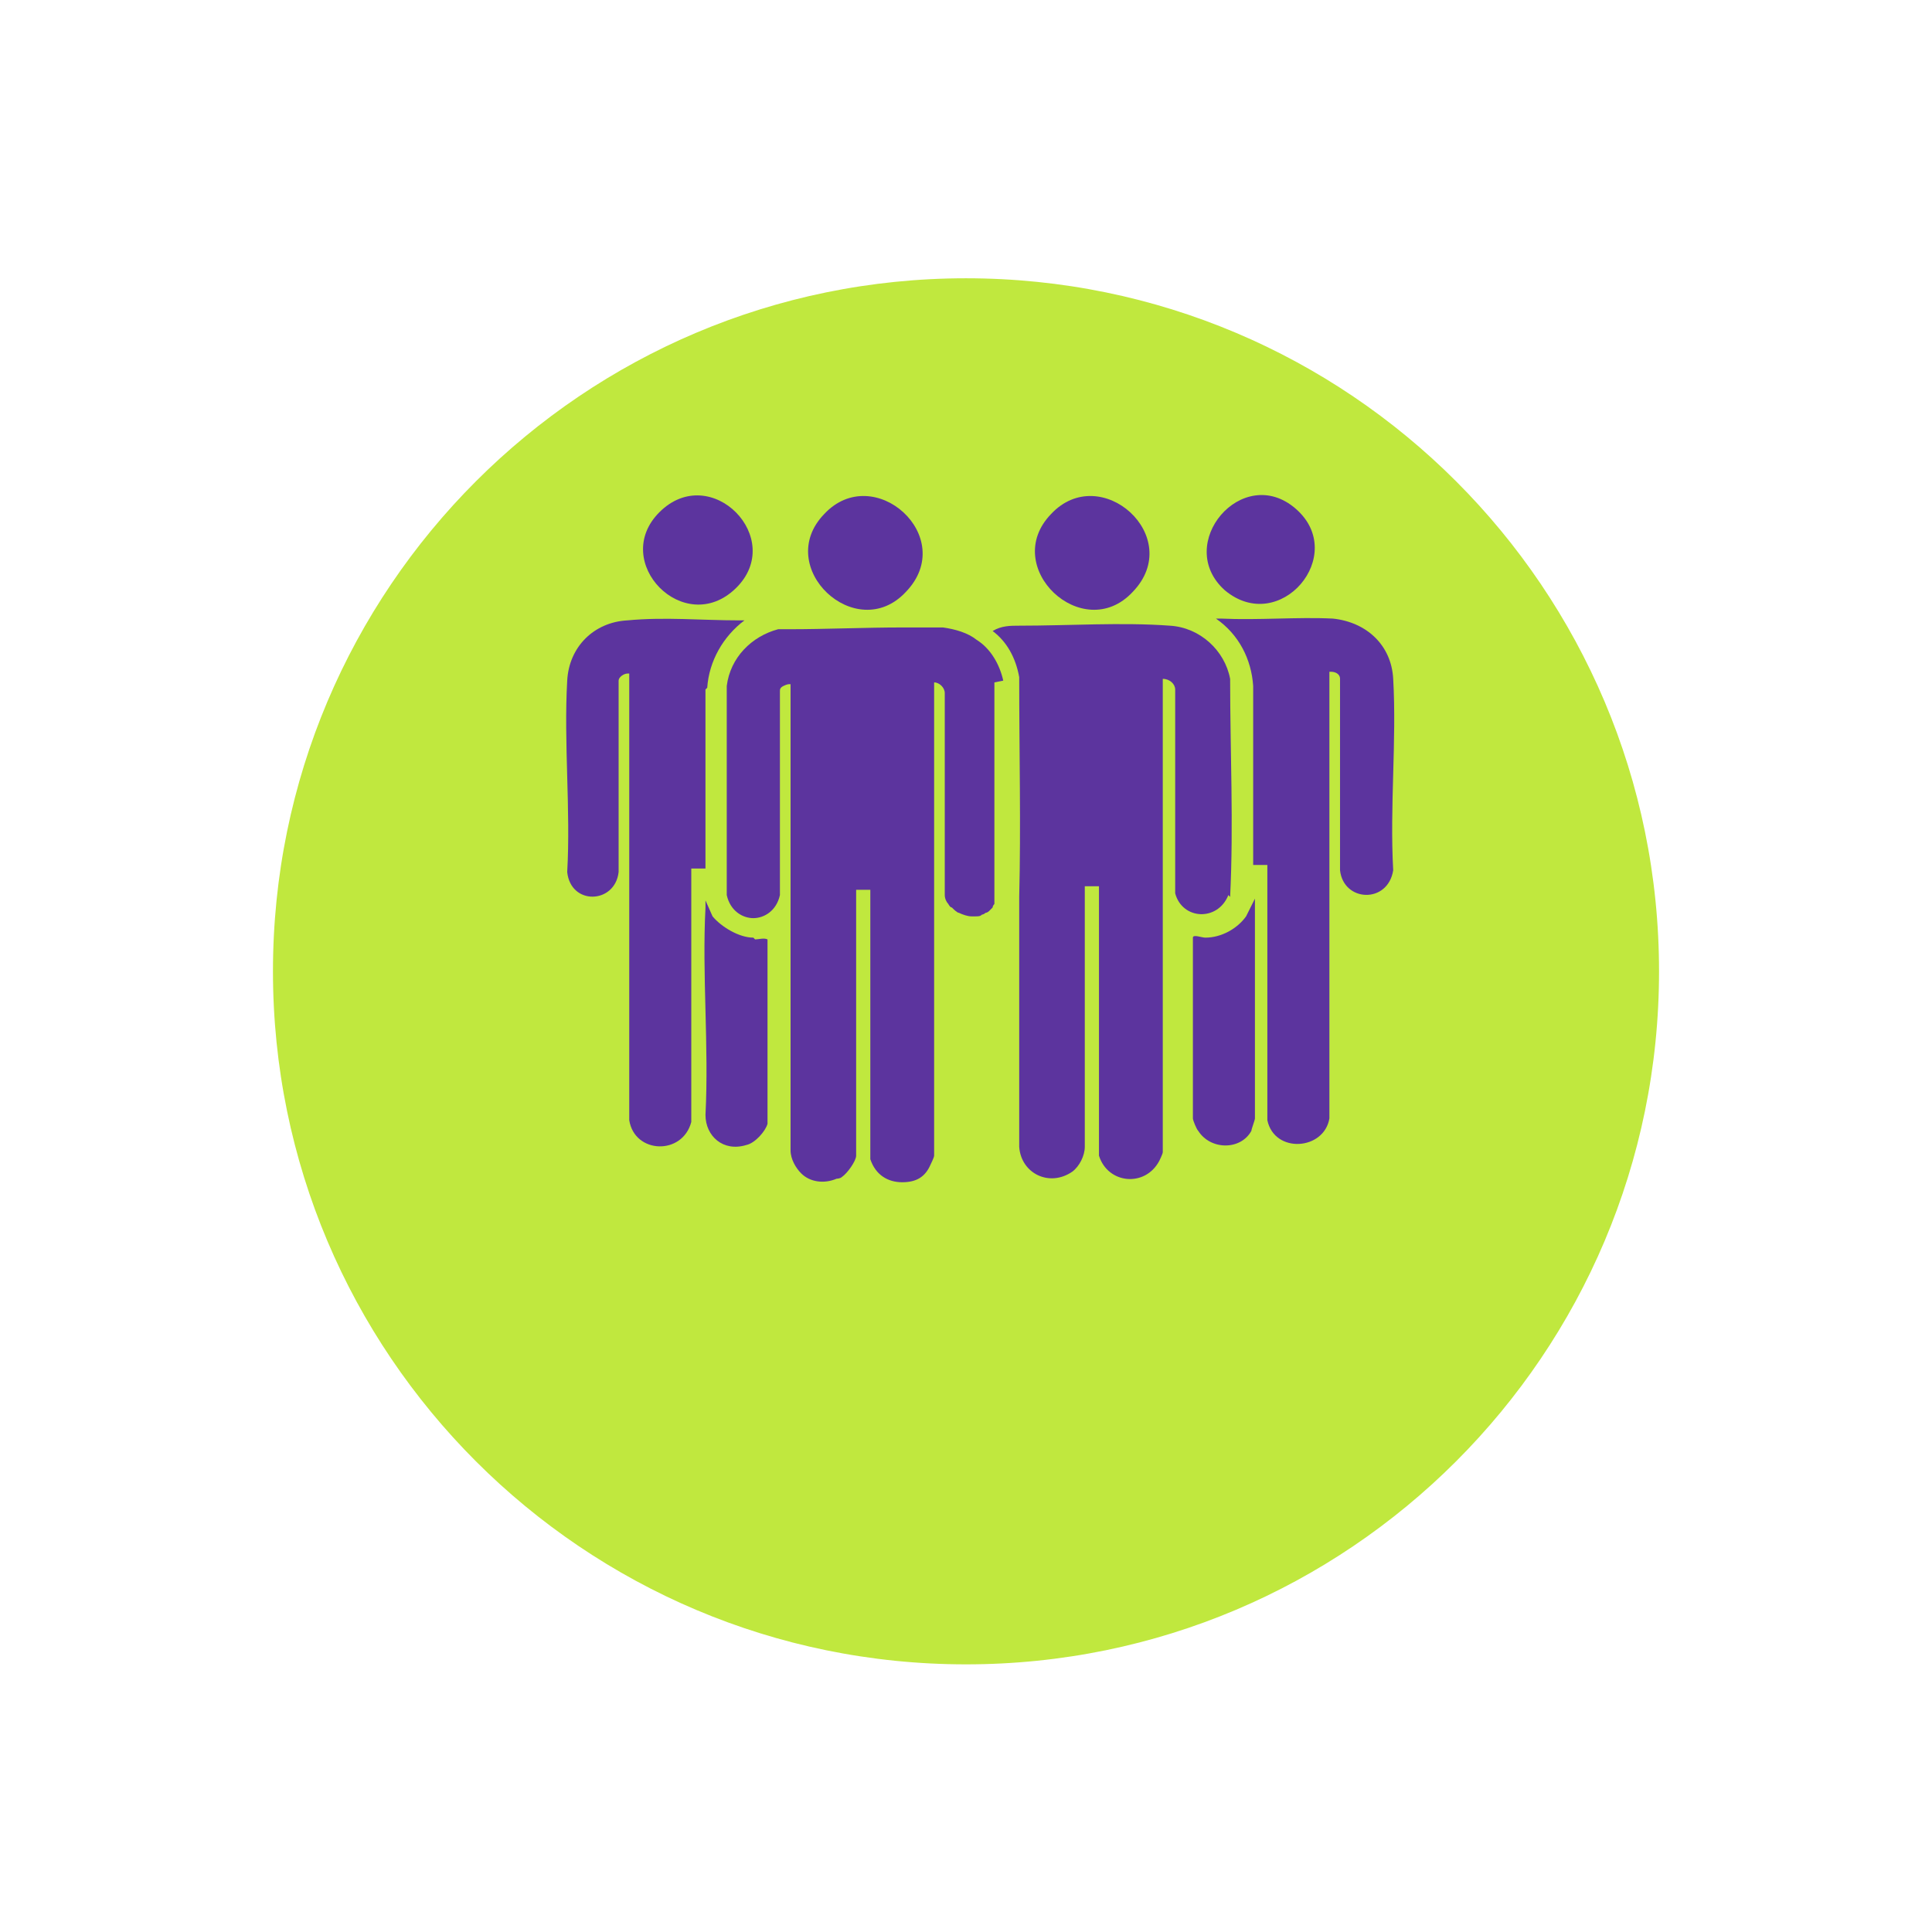
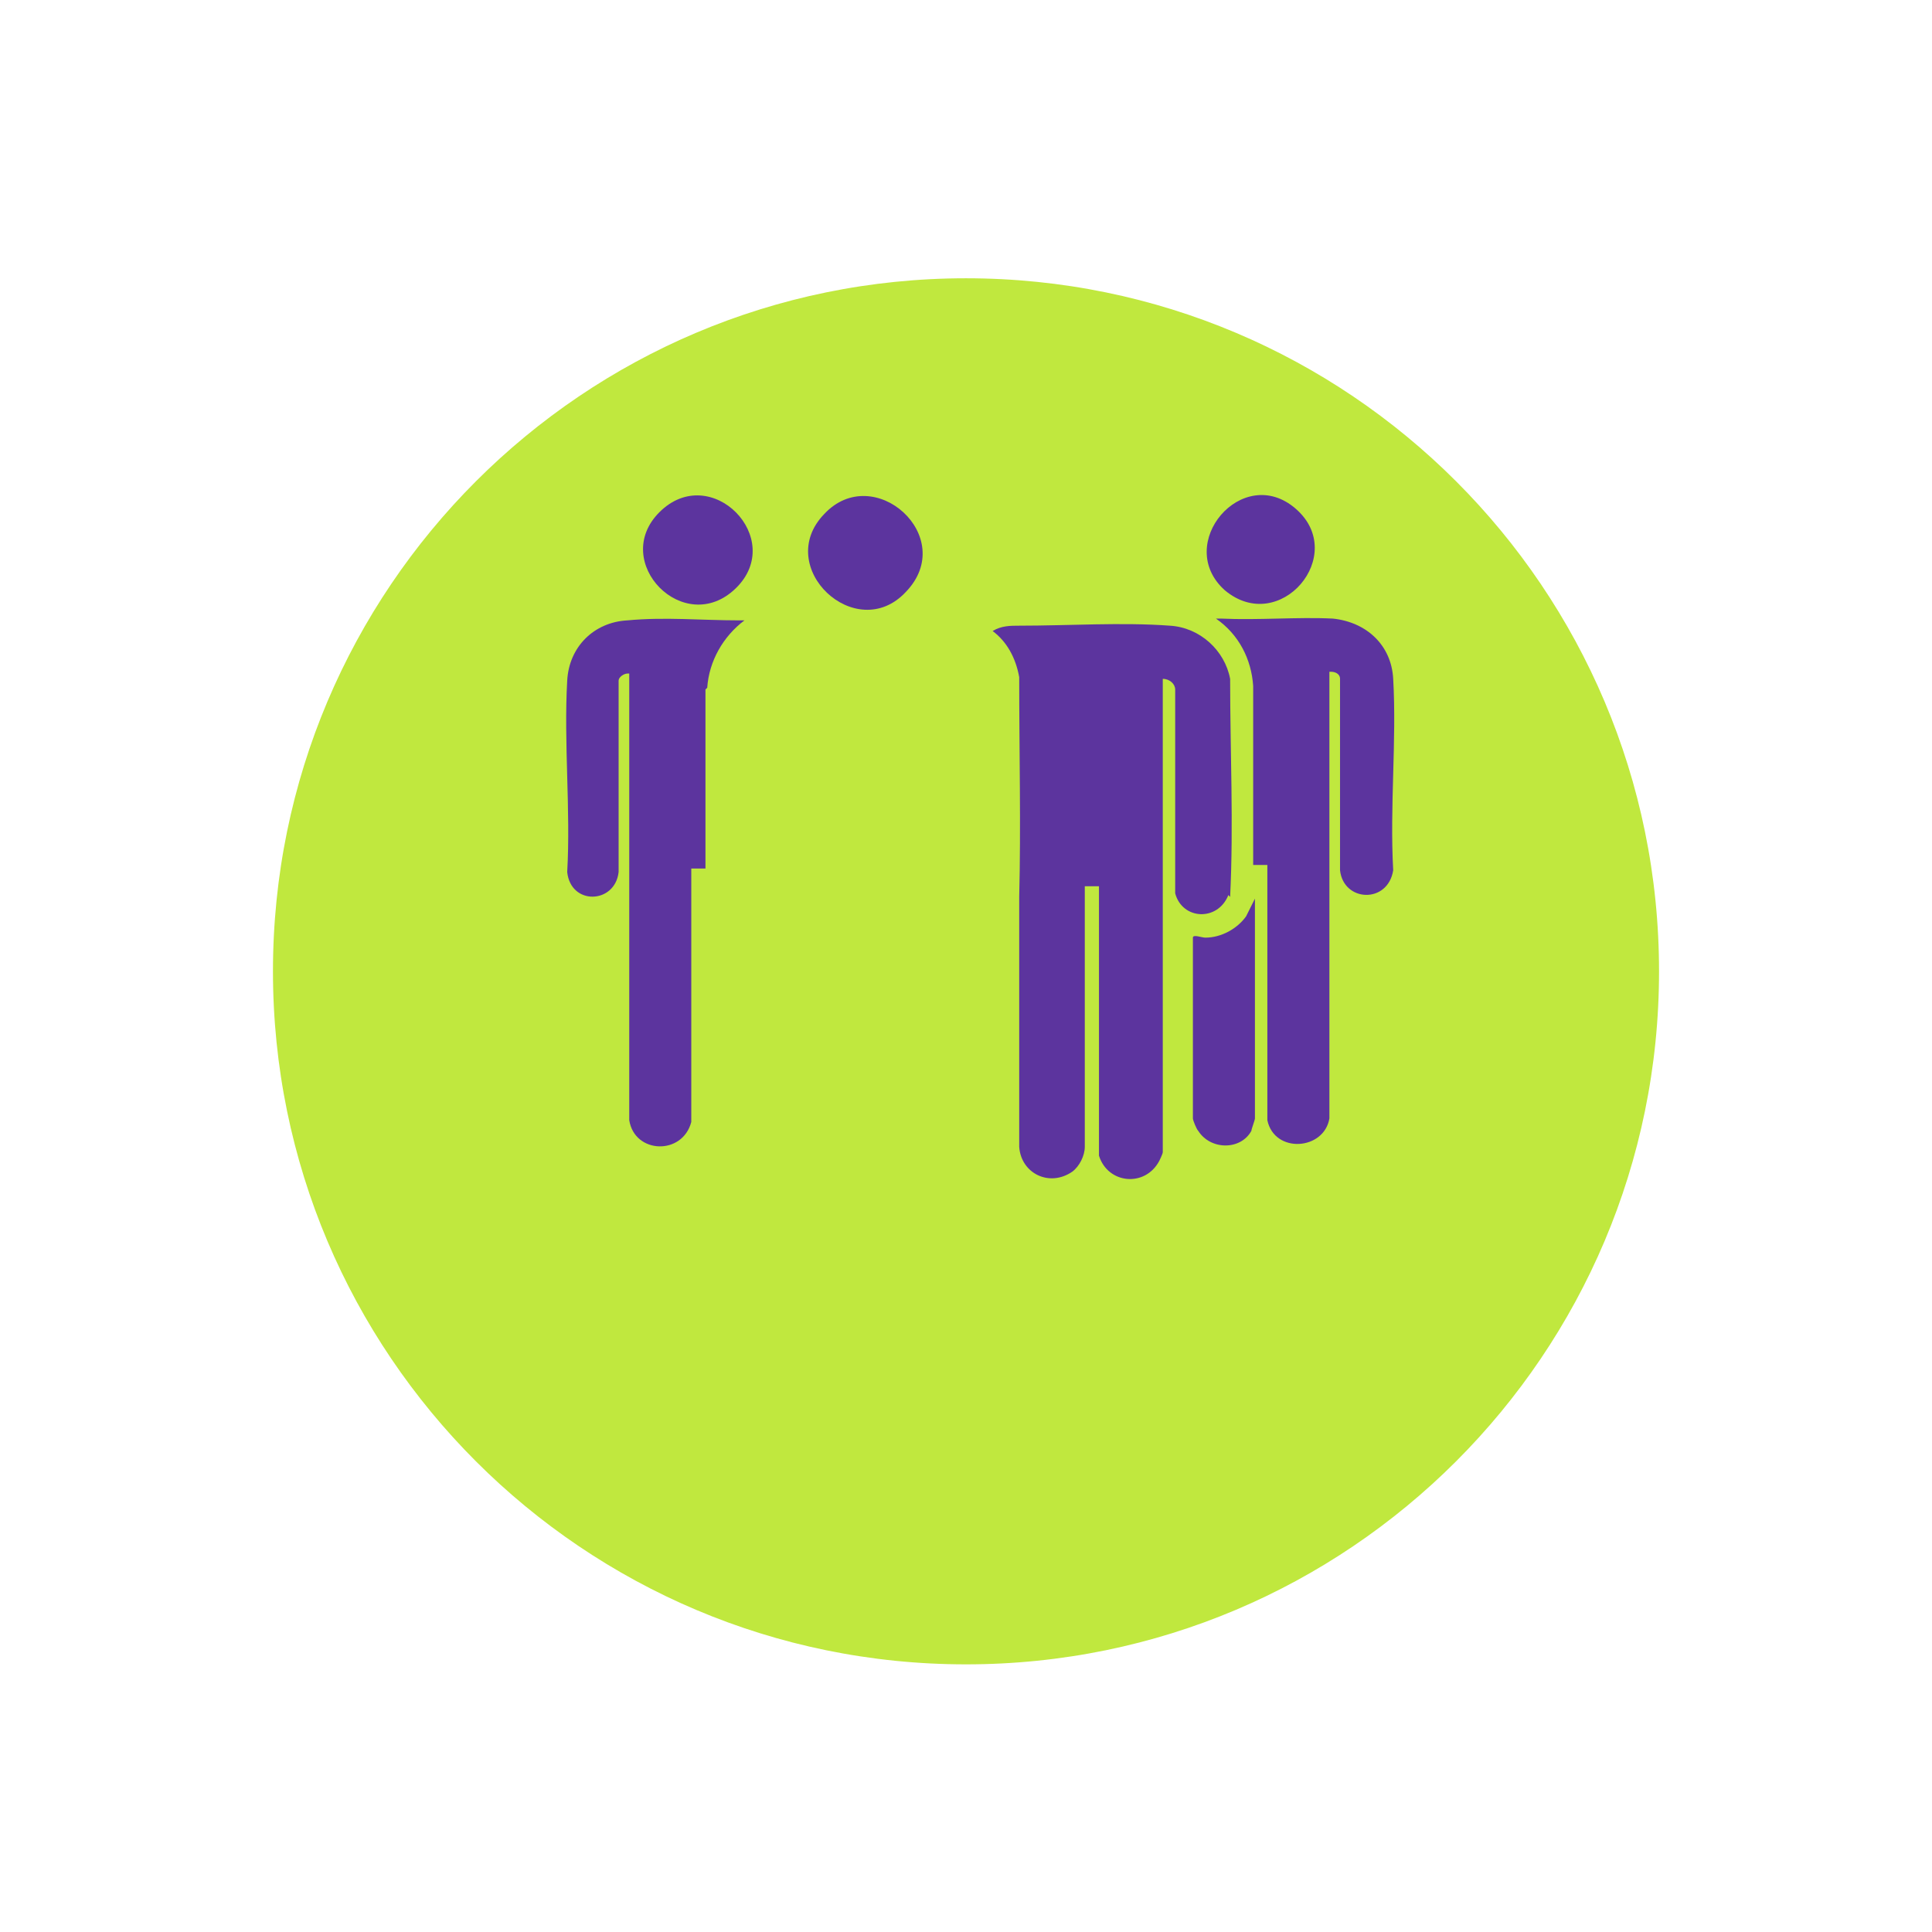
<svg xmlns="http://www.w3.org/2000/svg" width="109" height="109" viewBox="0 0 109 109" fill="none">
  <g filter="url(#filter0_d_6378_1583)">
    <path d="M54.5 86.7C77.199 86.7 95.6 68.299 95.6 45.6C95.6 22.901 77.199 4.5 54.5 4.5C31.802 4.5 13.4 22.901 13.4 45.6C13.4 68.299 31.802 86.7 54.5 86.7Z" fill="#C0E83E" />
    <path d="M54.5 86.7C77.199 86.7 95.6 68.299 95.6 45.6C95.6 22.901 77.199 4.5 54.5 4.5C31.802 4.5 13.4 22.901 13.4 45.6C13.4 68.299 31.802 86.7 54.5 86.7Z" stroke="white" stroke-width="4" stroke-miterlimit="10" />
  </g>
  <path d="M69.402 50.6C69.602 46.5 69.402 42.4 69.402 38.3C69.102 36.7 67.702 35.4 66.002 35.3C63.302 35.1 60.302 35.3 57.502 35.3C57.002 35.3 56.502 35.3 56.002 35.6C56.802 36.2 57.302 37.1 57.502 38.2C57.502 42.5 57.602 46.6 57.502 50.6C57.502 50.7 57.502 50.8 57.502 50.8C57.502 55.4 57.502 60 57.502 64.7C57.602 66.2 59.202 67 60.502 66.1C60.902 65.8 61.202 65.2 61.202 64.7V50H62.002C62.002 55.1 62.002 60.2 62.002 65.2C62.502 66.8 64.602 67 65.402 65.5C65.402 65.5 65.602 65.1 65.602 65V38.3C66.002 38.3 66.302 38.6 66.302 38.9V50.4C66.702 51.9 68.702 52 69.302 50.5L69.402 50.6Z" fill="#5C349E" />
  <path d="M78.602 38.3C78.502 36.4 77.102 35.1 75.202 34.9C73.202 34.8 71.002 35 68.902 34.9H68.602C69.902 35.8 70.602 37.2 70.702 38.7V48.8H71.502V63.2C71.902 65.1 74.702 64.9 75.002 63.1V37.9H75.102C75.302 37.9 75.602 38 75.602 38.3V49.1C75.802 50.9 78.302 51 78.602 49.1C78.402 45.5 78.802 41.8 78.602 38.3Z" fill="#5C349E" />
  <path d="M68.001 52.9C67.801 52.9 67.301 52.7 67.301 52.9V63.1C67.301 63.2 67.501 63.7 67.601 63.8C68.301 64.9 70.001 64.9 70.601 63.8C70.601 63.7 70.801 63.2 70.801 63.1V50.7L70.301 51.7C69.801 52.4 68.901 52.9 68.001 52.9Z" fill="#5C349E" />
-   <path d="M63.9 33.4C66.9 30.3 62.1 26 59.3 29C56.4 32 61.1 36.4 63.9 33.4Z" fill="#5C349E" />
  <path d="M73.1 28.7C70.1 26.1 66.2 30.7 69.1 33.3C72.2 35.9 76.1 31.3 73.1 28.7Z" fill="#5C349E" />
-   <path d="M56.602 38.4C56.402 37.5 55.902 36.6 55.102 36.1C54.602 35.7 53.902 35.5 53.202 35.4C52.402 35.4 51.702 35.4 50.902 35.4C48.802 35.4 46.602 35.5 44.502 35.5H43.902C42.402 35.9 41.202 37.1 41.002 38.7V50.5C41.202 51.4 41.902 51.8 42.502 51.8C43.102 51.8 43.802 51.4 44.002 50.5V39.1C44.002 39.1 44.002 39.1 44.002 39C44.002 38.9 44.002 38.8 44.202 38.7C44.202 38.7 44.402 38.6 44.502 38.6C44.602 38.6 44.502 38.6 44.602 38.6C44.602 47.4 44.602 56.2 44.602 64.9C44.602 65.4 44.902 65.9 45.202 66.2C45.702 66.7 46.502 66.8 47.202 66.5C47.202 66.5 47.402 66.5 47.502 66.4C47.802 66.2 48.302 65.5 48.302 65.2V50.2H49.102C49.102 55.3 49.102 60.4 49.102 65.4C49.402 66.3 50.102 66.7 50.902 66.7C51.702 66.7 52.202 66.4 52.502 65.7C52.502 65.7 52.702 65.3 52.702 65.2V38.5C53.002 38.5 53.302 38.8 53.302 39.1V50.5C53.302 50.7 53.402 50.9 53.502 51C53.502 51 53.602 51.2 53.702 51.2C53.802 51.3 54.002 51.5 54.102 51.5C54.302 51.6 54.602 51.7 54.802 51.7C55.002 51.7 55.002 51.7 55.002 51.7C55.202 51.7 55.302 51.7 55.402 51.6C55.402 51.6 55.502 51.6 55.602 51.5C55.602 51.5 55.702 51.5 55.802 51.4C55.802 51.4 55.902 51.3 56.002 51.2C56.002 51.2 56.002 51.1 56.102 51C56.102 51 56.102 50.9 56.102 50.8C56.102 50.6 56.102 50.6 56.102 50.5V48.5C56.102 46 56.102 43.5 56.102 41.1C56.102 40.2 56.102 39.3 56.102 38.5L56.602 38.4Z" fill="#5C349E" />
  <path d="M39.901 38.8C40.001 37.3 40.801 35.9 42.001 35H41.701C39.601 35 37.501 34.8 35.401 35C33.501 35.1 32.101 36.5 32.001 38.4C31.801 41.9 32.201 45.7 32.001 49.2C32.201 51.1 34.701 51 34.901 49.2V38.4C34.901 38.2 35.201 38 35.401 38H35.501V63.2C35.801 65.1 38.501 65.2 39.001 63.3V49H39.801V38.9L39.901 38.8Z" fill="#5C349E" />
-   <path d="M42.502 52.9C41.702 52.9 40.702 52.3 40.202 51.7L39.802 50.8C39.802 50.9 39.802 51.1 39.802 51.2C39.602 55 40.002 59 39.802 62.9C39.802 64.1 40.802 65 42.102 64.6C42.602 64.5 43.202 63.8 43.302 63.4V53C43.102 52.9 42.802 53 42.602 53L42.502 52.9Z" fill="#5C349E" />
  <path d="M51.102 33.4C54.102 30.3 49.301 26 46.502 29C43.602 32 48.301 36.4 51.102 33.4Z" fill="#5C349E" />
  <path d="M41.501 33.2C44.401 30.4 40.101 26 37.201 28.9C34.401 31.7 38.601 36 41.501 33.2Z" fill="#5C349E" />
  <defs>
    <filter id="filter0_d_6378_1583" x="0.4" y="0.7" width="108.199" height="108.2" filterUnits="userSpaceOnUse" color-interpolation-filters="sRGB">
      <feFlood flood-opacity="0" result="BackgroundImageFix" />
      <feColorMatrix in="SourceAlpha" type="matrix" values="0 0 0 0 0 0 0 0 0 0 0 0 0 0 0 0 0 0 127 0" result="hardAlpha" />
      <feOffset dy="9.2" />
      <feGaussianBlur stdDeviation="5.5" />
      <feColorMatrix type="matrix" values="0 0 0 0 0.447 0 0 0 0 0.447 0 0 0 0 0.447 0 0 0 0.5 0" />
      <feBlend mode="normal" in2="BackgroundImageFix" result="effect1_dropShadow_6378_1583" />
      <feBlend mode="normal" in="SourceGraphic" in2="effect1_dropShadow_6378_1583" result="shape" />
    </filter>
  </defs>
</svg>